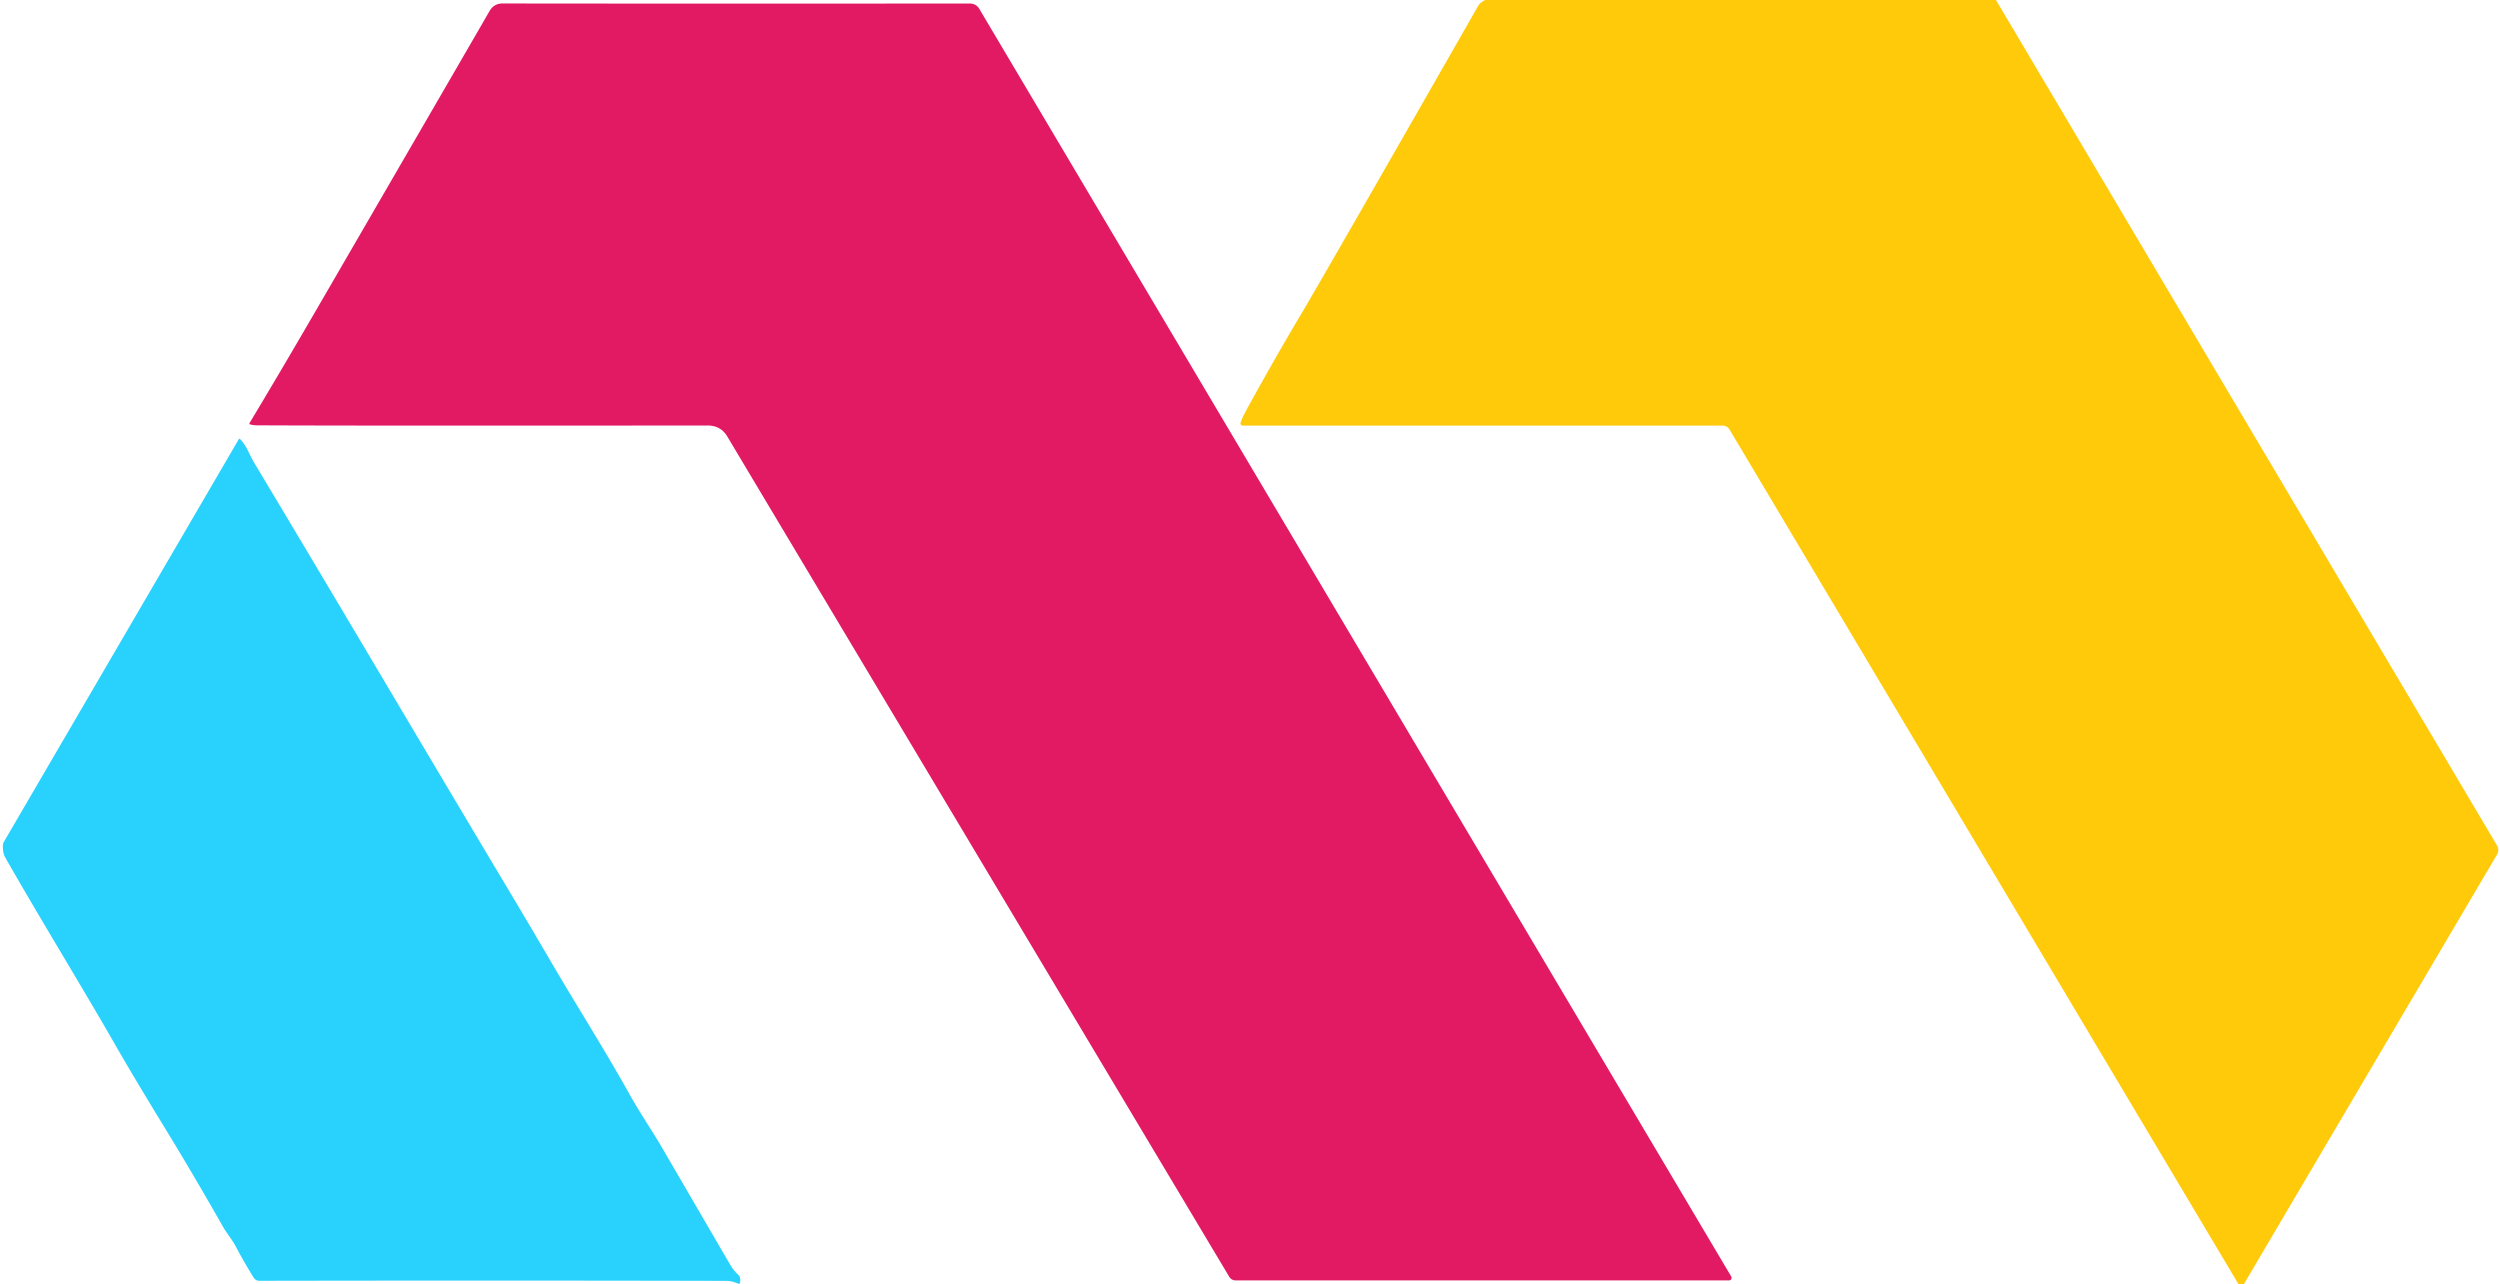
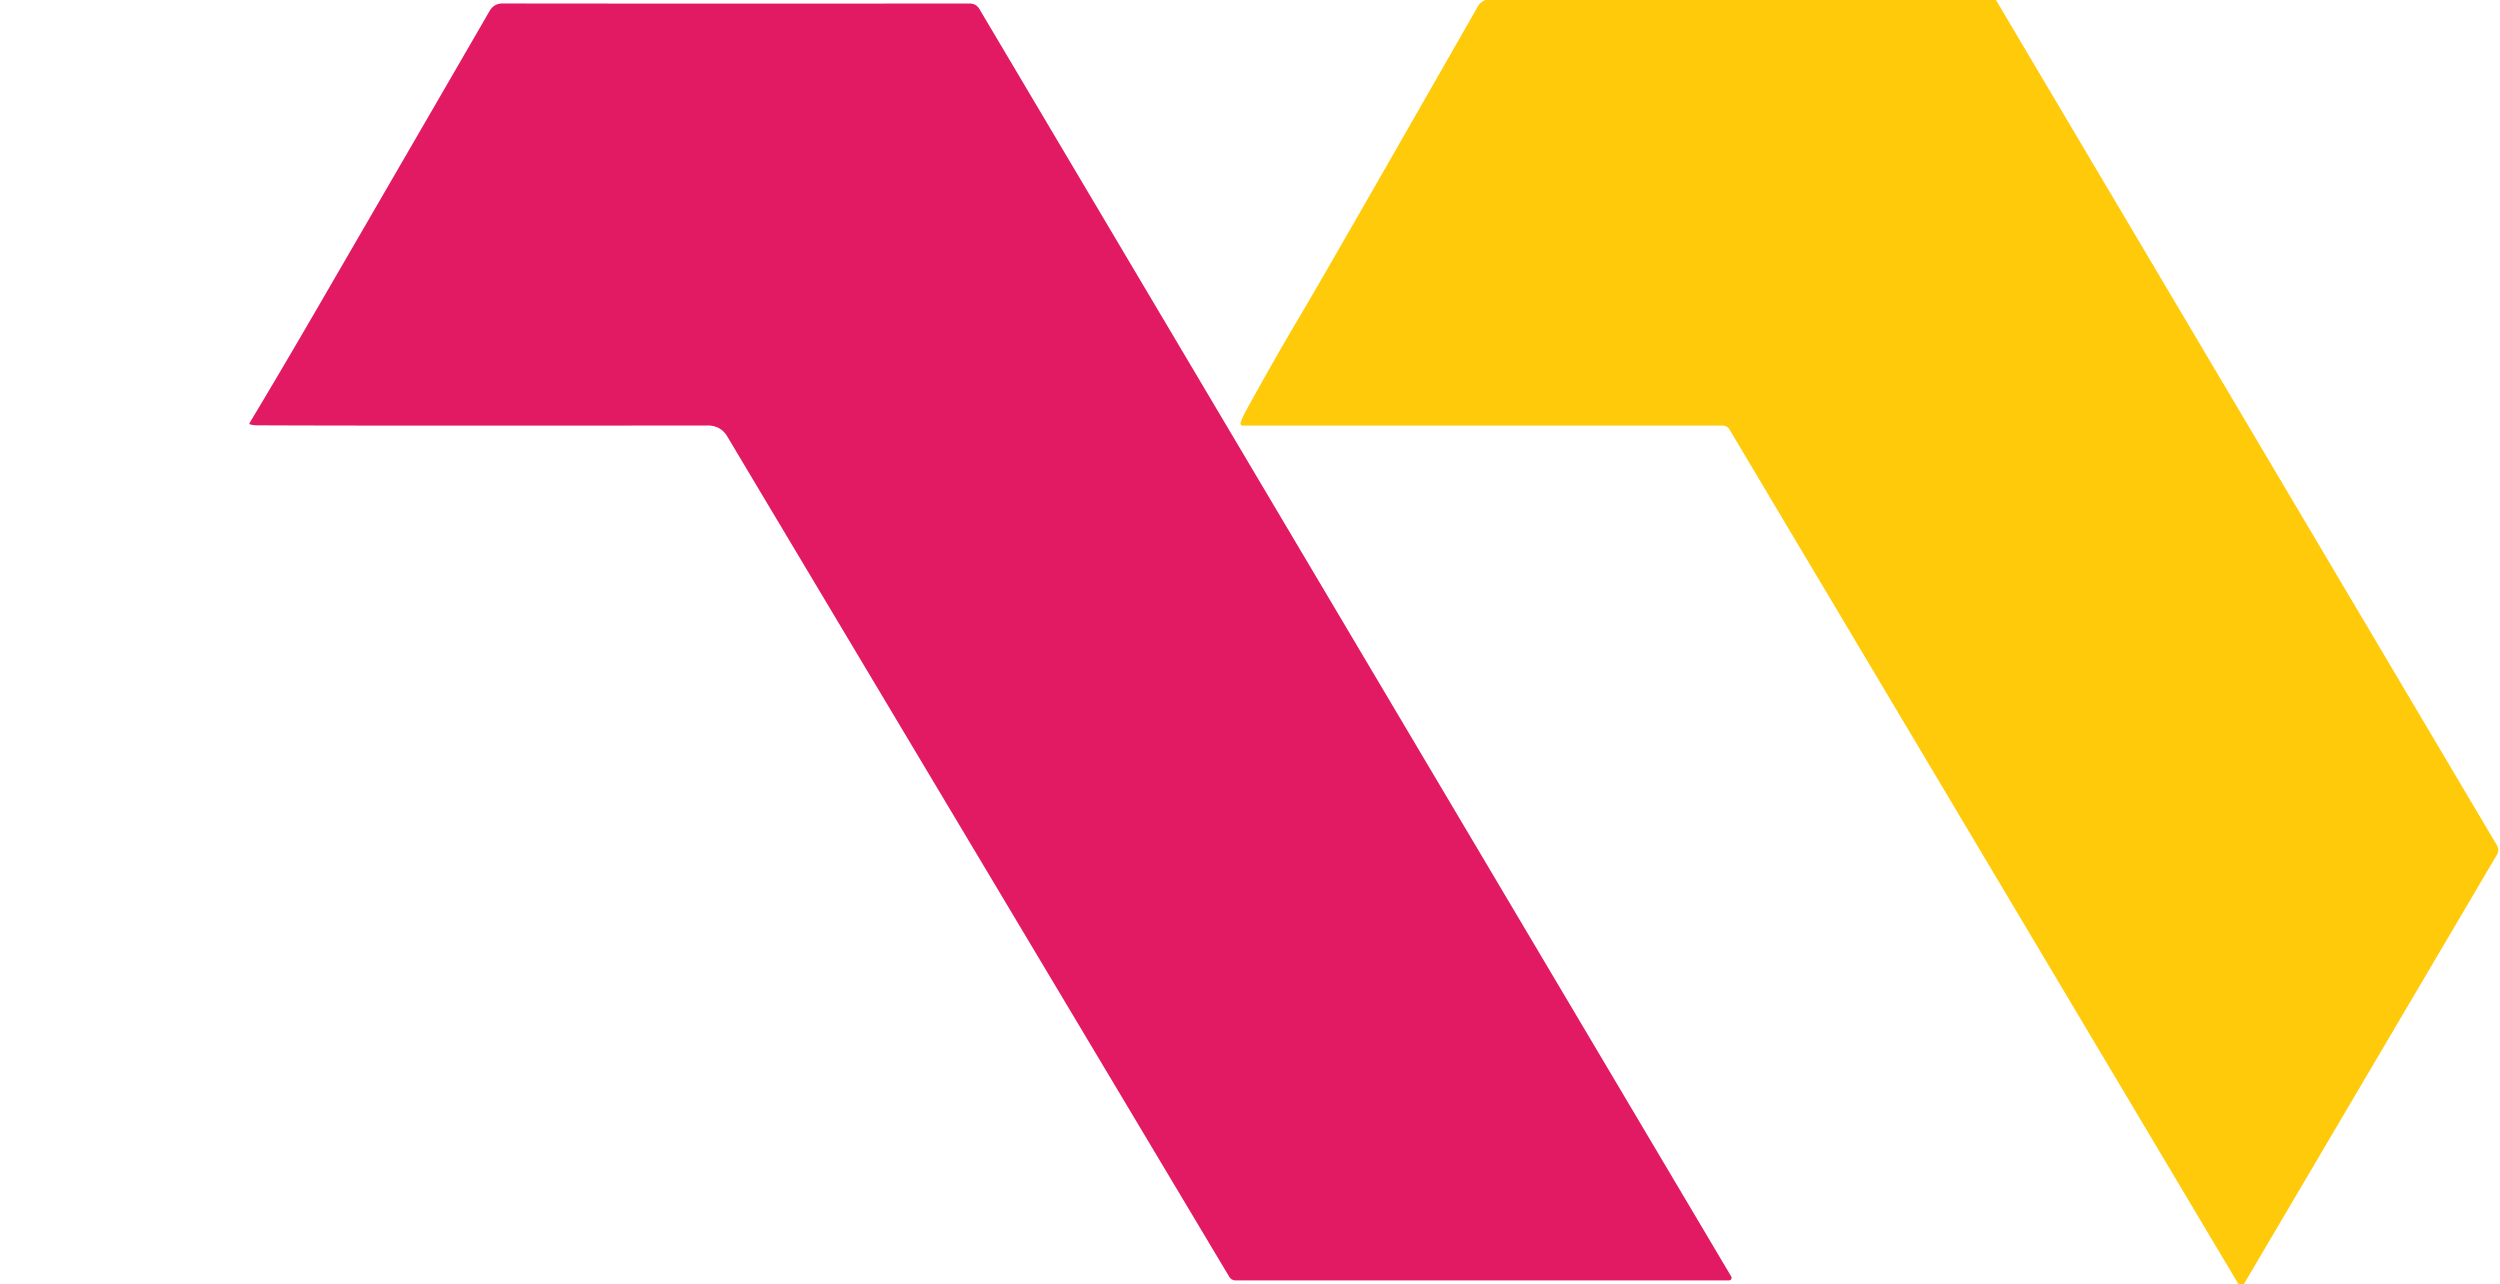
<svg xmlns="http://www.w3.org/2000/svg" version="1.1" viewBox="0.00 0.00 699.00 359.00">
  <path fill="#ffca09" d="   M 558.07 0.00   L 698.18 236.42   A 2.44 2.43 44.9 0 1 698.19 238.90   L 627.41 359.00   L 625.85 359.00   L 483.58 120.10   A 2.26 2.24 -15.1 0 0 481.64 119.00   L 347.44 119.00   A 0.61 0.61 0.0 0 1 346.87 118.19   Q 347.45 116.54 348.20 115.17   Q 356.52 100.02 363.52 88.30   Q 369.31 78.61 413.42 1.43   Q 413.77 0.83 415.24 0.00   L 558.07 0.00   Z" />
  <path fill="#e21963" d="   M 69.93 118.66   A 0.25 0.25 0.0 0 1 69.77 118.29   Q 78.51 103.75 88.79 86.04   Q 131.05 13.20 136.86 3.12   Q 138.09 0.97 140.51 0.97   Q 173.18 1.03 271.24 0.99   A 2.97 2.96 -15.3 0 1 273.79 2.44   L 484.05 356.91   A 0.72 0.72 0.0 0 1 483.43 358.00   L 345.48 358.00   A 2.07 2.06 -15.3 0 1 343.70 356.99   Q 229.11 165.20 203.33 122.01   Q 201.51 118.96 197.79 118.97   Q 104.14 119.07 71.75 118.92   Q 70.87 118.91 69.93 118.66   Z" />
-   <path fill="#28d2fc" d="   M 206.75 359.00   Q 206.69 359.00 206.62 359.00   Q 204.74 358.13 203.02 358.13   Q 142.51 357.99 72.50 358.11   A 1.87 1.86 73.9 0 1 70.92 357.23   Q 68.00 352.49 65.96 348.59   C 64.87 346.50 63.51 345.04 62.32 342.95   Q 53.81 327.98 46.18 315.52   Q 37.51 301.37 31.88 291.54   C 23.72 277.27 9.88 254.59 1.48 239.78   Q 0.72 238.44 0.82 236.31   A 2.03 2.02 -28.7 0 1 1.10 235.36   L 66.79 122.76   A 0.20 0.19 38.8 0 1 67.10 122.73   C 69.08 124.77 69.57 126.88 71.08 129.40   Q 87.18 156.26 107.96 191.29   Q 128.85 226.50 139.68 244.62   Q 148.41 259.23 154.30 269.32   C 161.09 280.96 169.11 293.54 176.05 306.02   C 178.86 311.09 182.28 316.03 185.11 320.89   Q 204.10 353.53 204.34 353.92   Q 205.20 355.31 206.50 356.52   A 1.41 1.36 15.2 0 1 206.90 357.19   Q 207.14 358.08 206.75 359.00   Z" />
</svg>